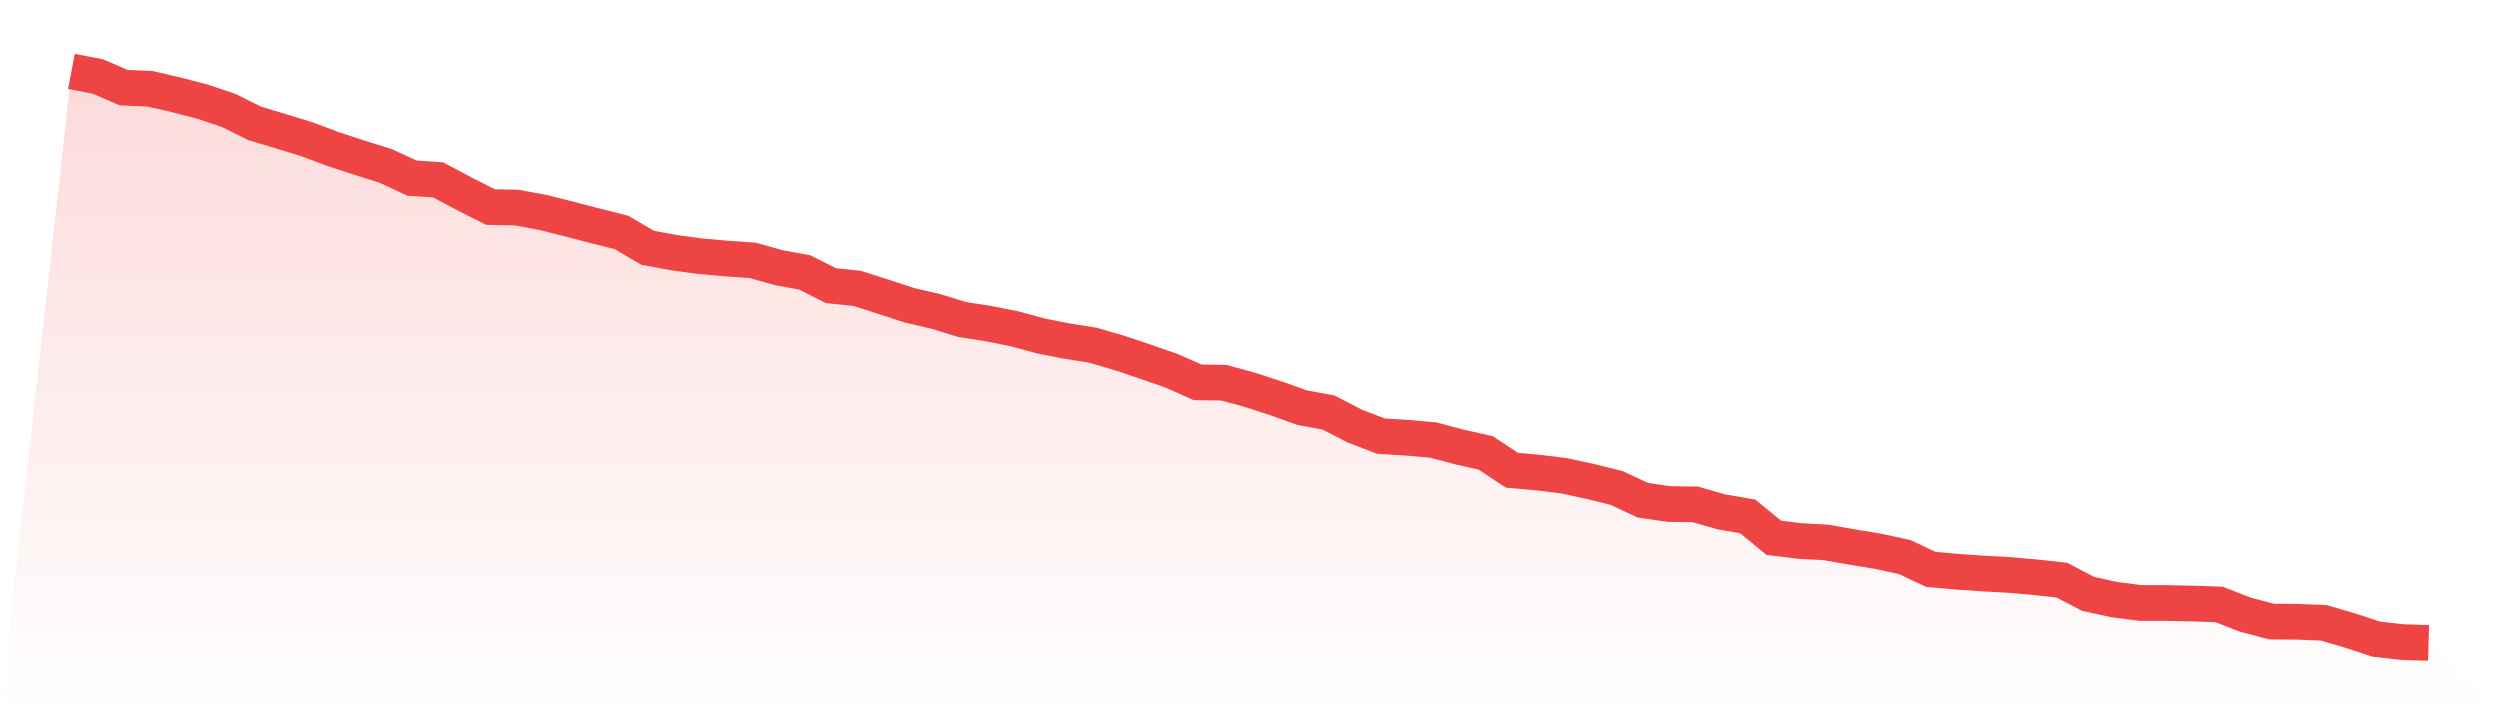
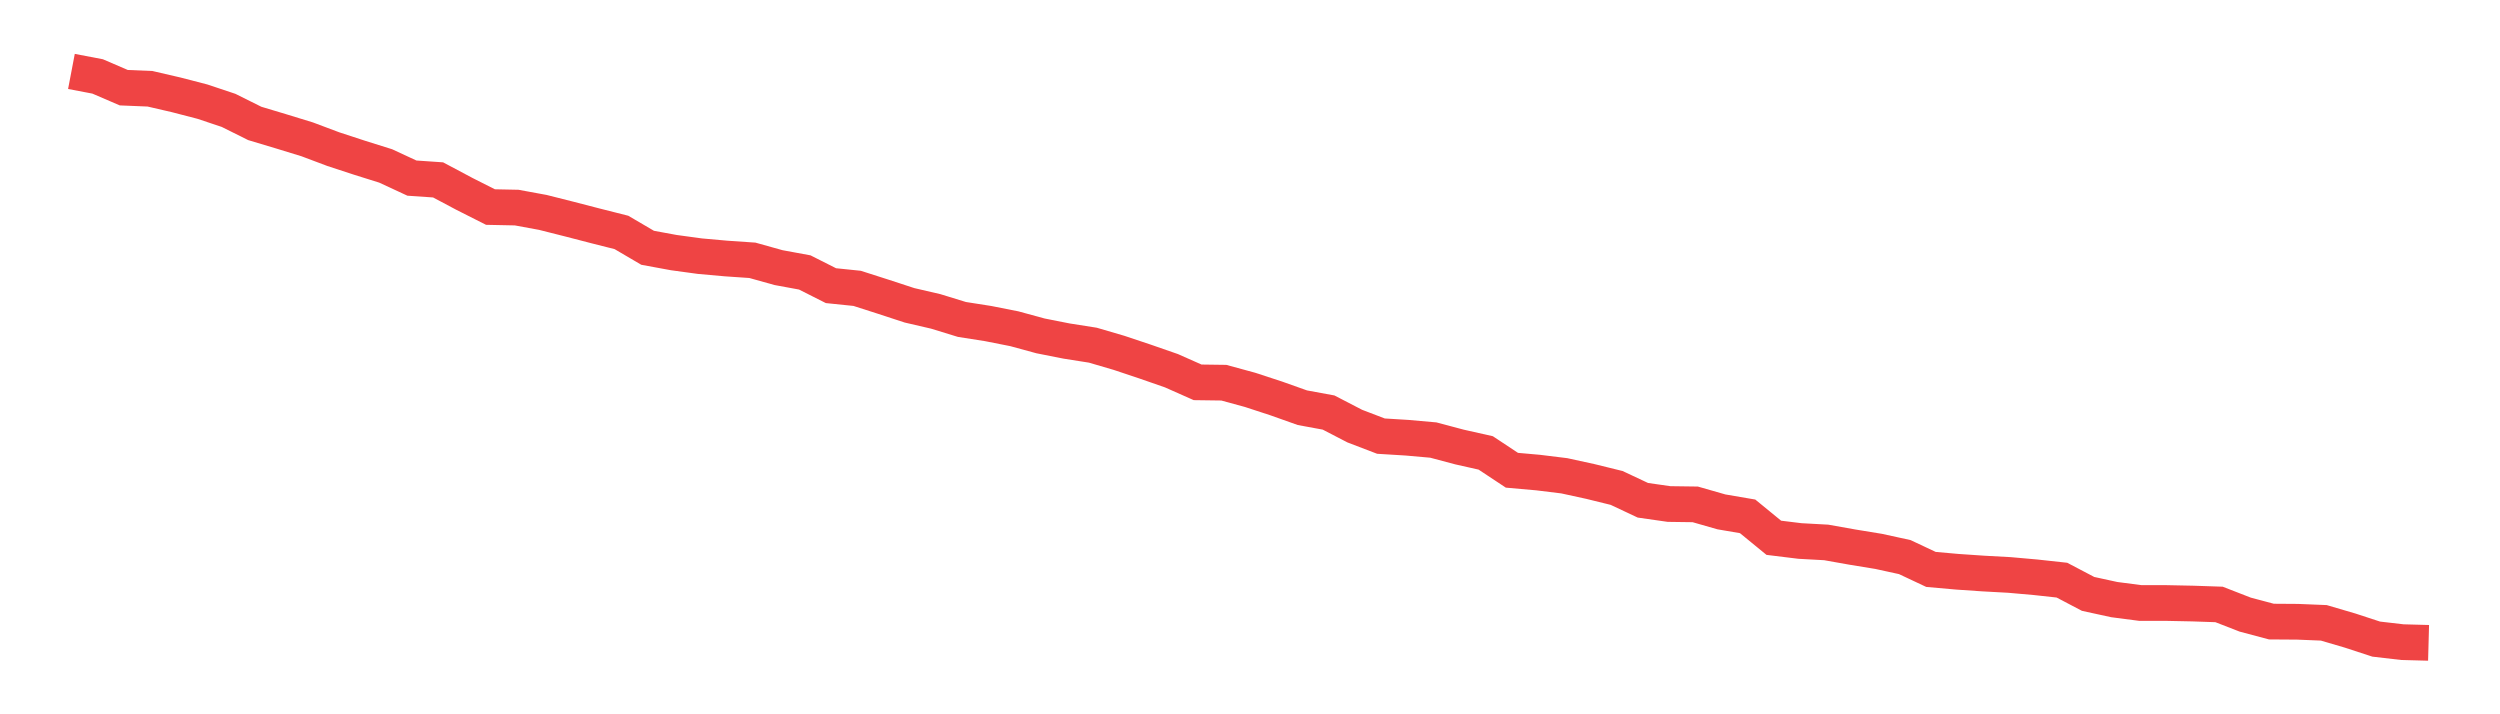
<svg xmlns="http://www.w3.org/2000/svg" viewBox="0 0 140 40">
  <defs>
    <linearGradient id="gradient" x1="0" x2="0" y1="0" y2="1">
      <stop offset="0%" stop-color="#ef4444" stop-opacity="0.2" />
      <stop offset="100%" stop-color="#ef4444" stop-opacity="0" />
    </linearGradient>
  </defs>
-   <path d="M4,4 L4,4 L5.467,4.28 L6.933,4.911 L8.4,4.971 L9.867,5.311 L11.333,5.691 L12.8,6.181 L14.267,6.912 L15.733,7.352 L17.2,7.802 L18.667,8.353 L20.133,8.833 L21.6,9.293 L23.067,9.974 L24.533,10.074 L26,10.854 L27.467,11.595 L28.933,11.625 L30.4,11.895 L31.867,12.265 L33.333,12.645 L34.8,13.016 L36.267,13.876 L37.733,14.146 L39.2,14.346 L40.667,14.477 L42.133,14.577 L43.6,14.987 L45.067,15.257 L46.533,15.997 L48,16.148 L49.467,16.618 L50.933,17.098 L52.4,17.438 L53.867,17.889 L55.333,18.119 L56.8,18.409 L58.267,18.809 L59.733,19.099 L61.2,19.33 L62.667,19.76 L64.133,20.25 L65.6,20.76 L67.067,21.411 L68.533,21.431 L70,21.831 L71.467,22.311 L72.933,22.832 L74.4,23.102 L75.867,23.862 L77.333,24.423 L78.8,24.513 L80.267,24.643 L81.733,25.033 L83.2,25.363 L84.667,26.334 L86.133,26.464 L87.6,26.644 L89.067,26.964 L90.533,27.325 L92,28.015 L93.467,28.225 L94.933,28.245 L96.4,28.665 L97.867,28.916 L99.333,30.116 L100.8,30.296 L102.267,30.376 L103.733,30.637 L105.2,30.877 L106.667,31.197 L108.133,31.887 L109.6,32.018 L111.067,32.118 L112.533,32.198 L114,32.328 L115.467,32.488 L116.933,33.258 L118.4,33.578 L119.867,33.769 L121.333,33.769 L122.8,33.799 L124.267,33.849 L125.733,34.419 L127.2,34.809 L128.667,34.819 L130.133,34.879 L131.6,35.31 L133.067,35.79 L134.533,35.96 L136,36 L140,40 L0,40 z" fill="url(#gradient)" />
  <path d="M4,4 L4,4 L5.467,4.28 L6.933,4.911 L8.4,4.971 L9.867,5.311 L11.333,5.691 L12.8,6.181 L14.267,6.912 L15.733,7.352 L17.2,7.802 L18.667,8.353 L20.133,8.833 L21.6,9.293 L23.067,9.974 L24.533,10.074 L26,10.854 L27.467,11.595 L28.933,11.625 L30.4,11.895 L31.867,12.265 L33.333,12.645 L34.8,13.016 L36.267,13.876 L37.733,14.146 L39.2,14.346 L40.667,14.477 L42.133,14.577 L43.6,14.987 L45.067,15.257 L46.533,15.997 L48,16.148 L49.467,16.618 L50.933,17.098 L52.4,17.438 L53.867,17.889 L55.333,18.119 L56.8,18.409 L58.267,18.809 L59.733,19.099 L61.2,19.33 L62.667,19.76 L64.133,20.25 L65.6,20.76 L67.067,21.411 L68.533,21.431 L70,21.831 L71.467,22.311 L72.933,22.832 L74.4,23.102 L75.867,23.862 L77.333,24.423 L78.8,24.513 L80.267,24.643 L81.733,25.033 L83.2,25.363 L84.667,26.334 L86.133,26.464 L87.6,26.644 L89.067,26.964 L90.533,27.325 L92,28.015 L93.467,28.225 L94.933,28.245 L96.4,28.665 L97.867,28.916 L99.333,30.116 L100.8,30.296 L102.267,30.376 L103.733,30.637 L105.2,30.877 L106.667,31.197 L108.133,31.887 L109.6,32.018 L111.067,32.118 L112.533,32.198 L114,32.328 L115.467,32.488 L116.933,33.258 L118.4,33.578 L119.867,33.769 L121.333,33.769 L122.8,33.799 L124.267,33.849 L125.733,34.419 L127.2,34.809 L128.667,34.819 L130.133,34.879 L131.6,35.31 L133.067,35.79 L134.533,35.96 L136,36" fill="none" stroke="#ef4444" stroke-width="2" />
</svg>